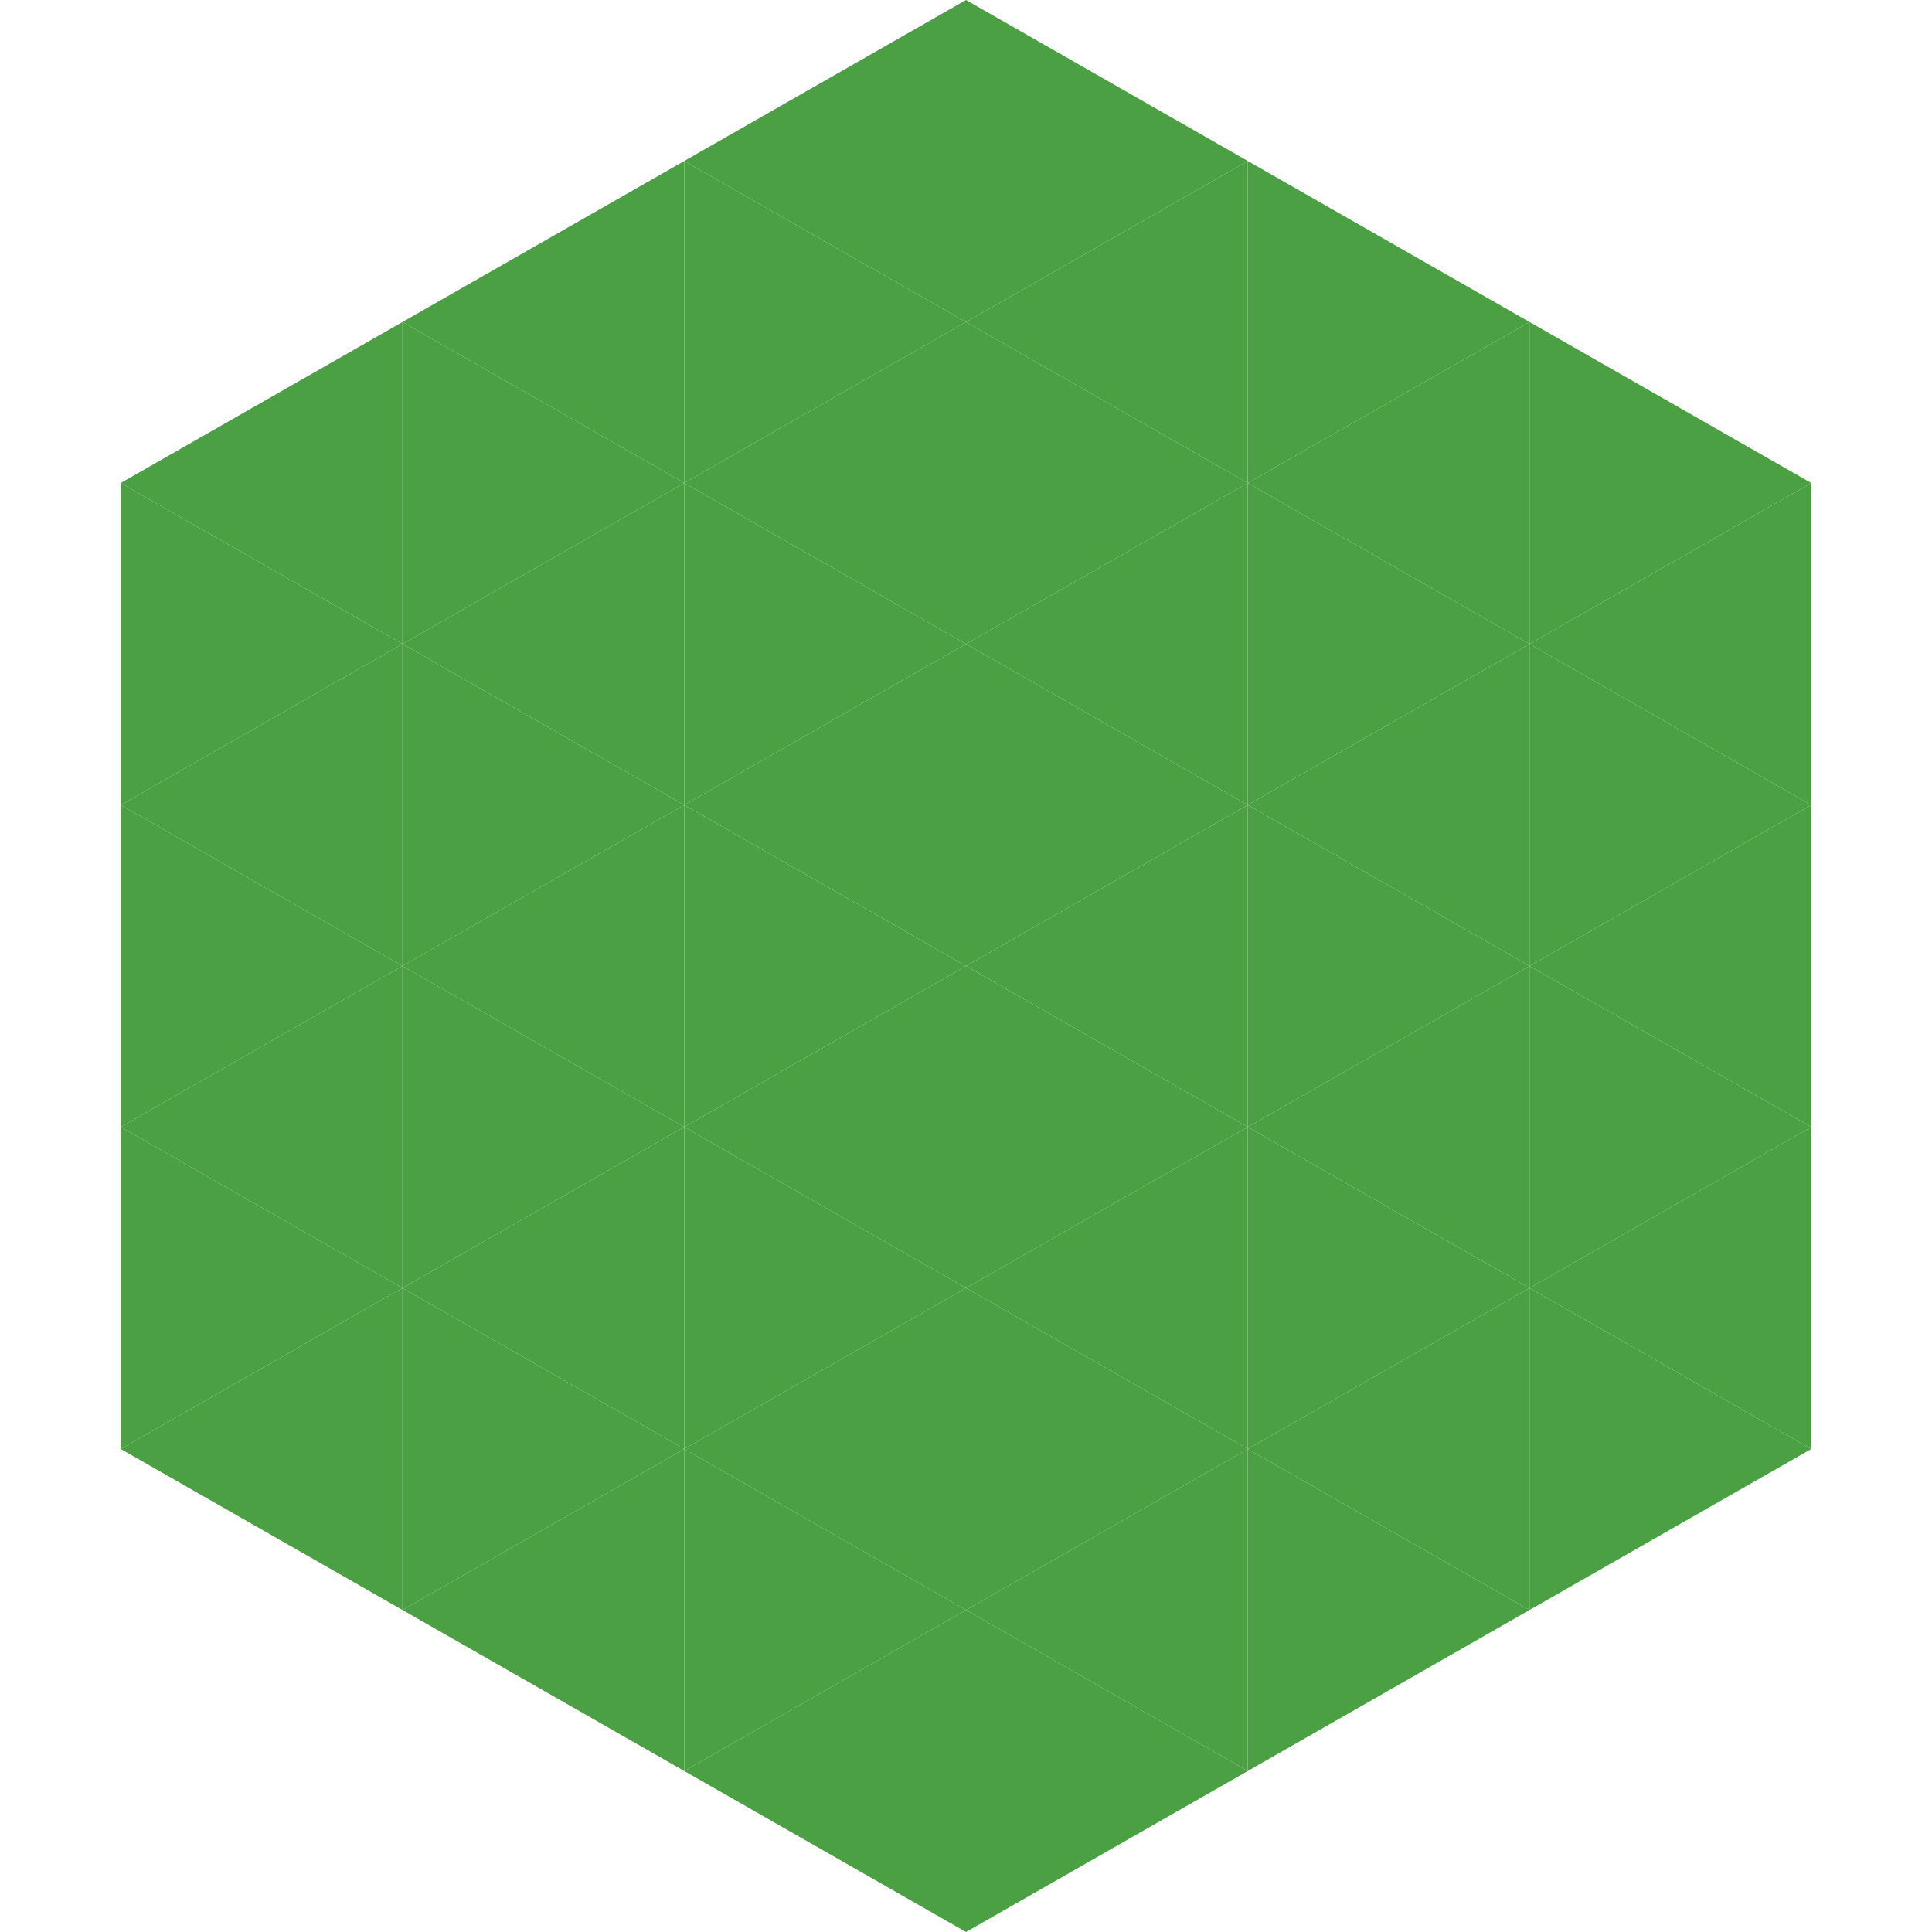
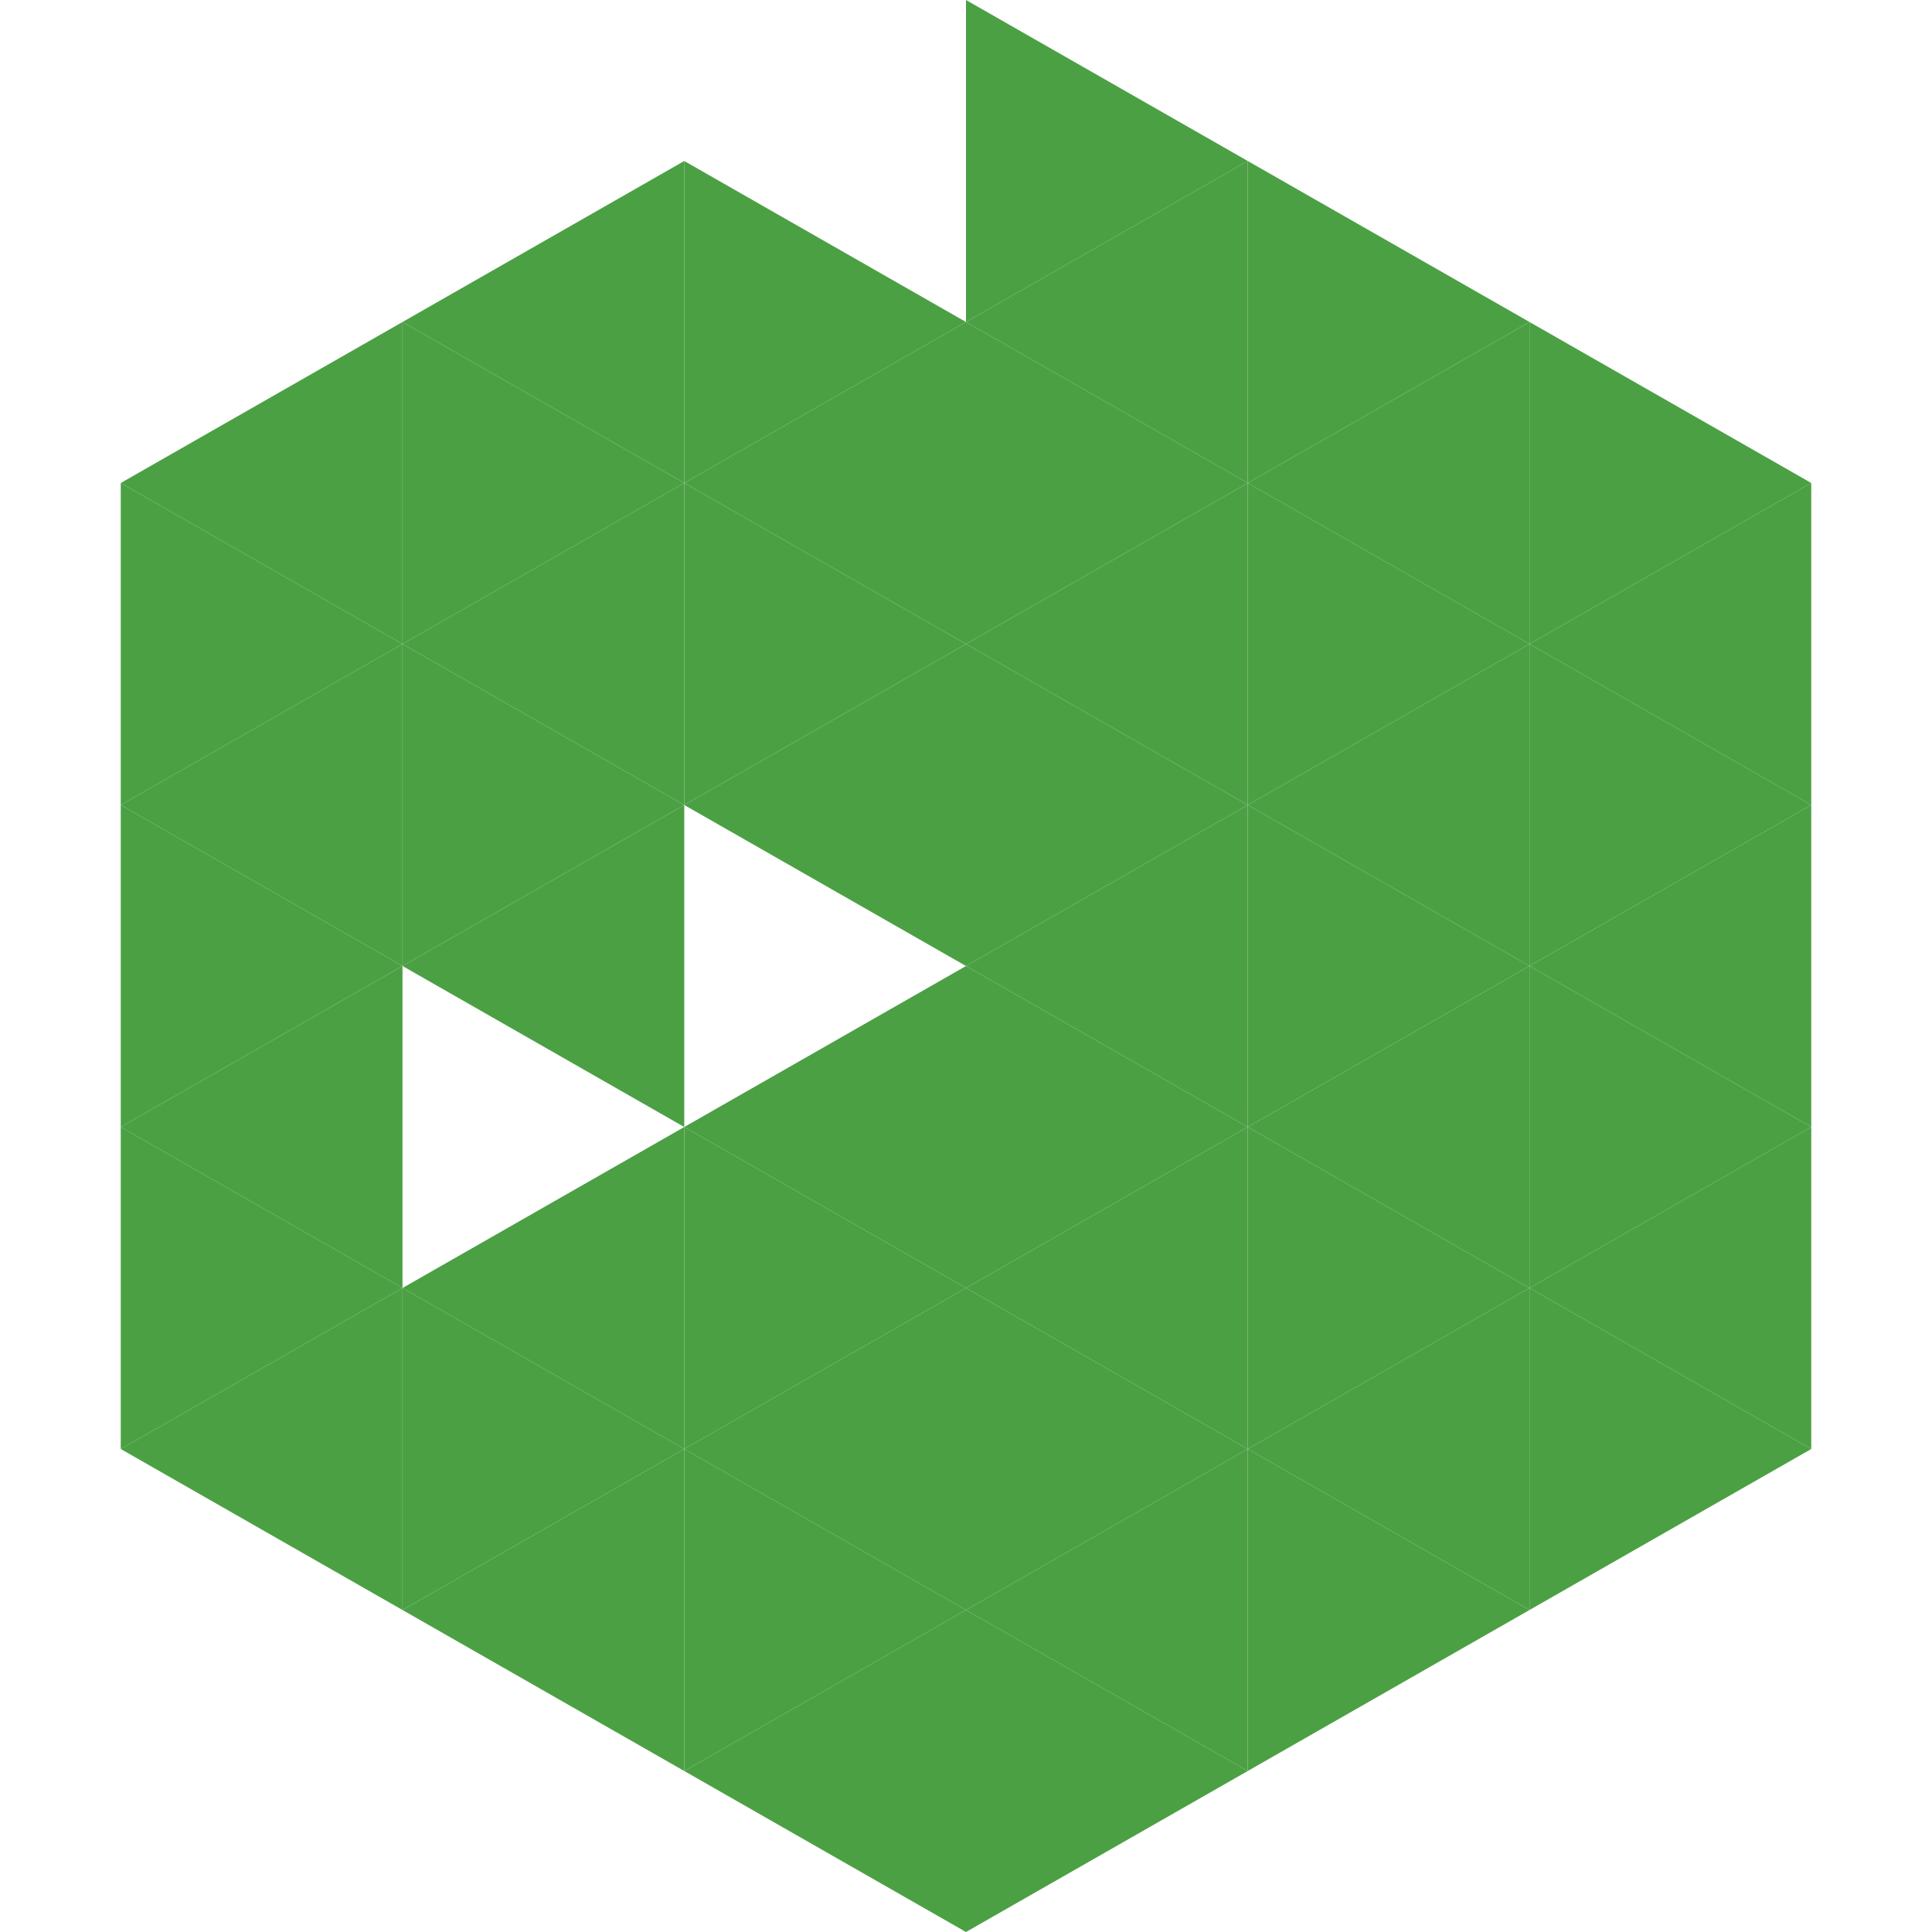
<svg xmlns="http://www.w3.org/2000/svg" width="240" height="240">
  <polygon points="50,40 15,60 50,80" style="fill:rgb(75,160,68)" />
  <polygon points="190,40 225,60 190,80" style="fill:rgb(75,160,68)" />
  <polygon points="15,60 50,80 15,100" style="fill:rgb(75,160,68)" />
  <polygon points="225,60 190,80 225,100" style="fill:rgb(75,160,68)" />
  <polygon points="50,80 15,100 50,120" style="fill:rgb(75,160,68)" />
  <polygon points="190,80 225,100 190,120" style="fill:rgb(75,160,68)" />
  <polygon points="15,100 50,120 15,140" style="fill:rgb(75,160,68)" />
  <polygon points="225,100 190,120 225,140" style="fill:rgb(75,160,68)" />
  <polygon points="50,120 15,140 50,160" style="fill:rgb(75,160,68)" />
  <polygon points="190,120 225,140 190,160" style="fill:rgb(75,160,68)" />
  <polygon points="15,140 50,160 15,180" style="fill:rgb(75,160,68)" />
  <polygon points="225,140 190,160 225,180" style="fill:rgb(75,160,68)" />
  <polygon points="50,160 15,180 50,200" style="fill:rgb(75,160,68)" />
  <polygon points="190,160 225,180 190,200" style="fill:rgb(75,160,68)" />
  <polygon points="15,180 50,200 15,220" style="fill:rgb(255,255,255); fill-opacity:0" />
-   <polygon points="225,180 190,200 225,220" style="fill:rgb(255,255,255); fill-opacity:0" />
  <polygon points="50,0 85,20 50,40" style="fill:rgb(255,255,255); fill-opacity:0" />
  <polygon points="190,0 155,20 190,40" style="fill:rgb(255,255,255); fill-opacity:0" />
  <polygon points="85,20 50,40 85,60" style="fill:rgb(75,160,68)" />
  <polygon points="155,20 190,40 155,60" style="fill:rgb(75,160,68)" />
  <polygon points="50,40 85,60 50,80" style="fill:rgb(75,160,68)" />
  <polygon points="190,40 155,60 190,80" style="fill:rgb(75,160,68)" />
  <polygon points="85,60 50,80 85,100" style="fill:rgb(75,160,68)" />
  <polygon points="155,60 190,80 155,100" style="fill:rgb(75,160,68)" />
  <polygon points="50,80 85,100 50,120" style="fill:rgb(75,160,68)" />
  <polygon points="190,80 155,100 190,120" style="fill:rgb(75,160,68)" />
  <polygon points="85,100 50,120 85,140" style="fill:rgb(75,160,68)" />
  <polygon points="155,100 190,120 155,140" style="fill:rgb(75,160,68)" />
-   <polygon points="50,120 85,140 50,160" style="fill:rgb(75,160,68)" />
  <polygon points="190,120 155,140 190,160" style="fill:rgb(75,160,68)" />
  <polygon points="85,140 50,160 85,180" style="fill:rgb(75,160,68)" />
  <polygon points="155,140 190,160 155,180" style="fill:rgb(75,160,68)" />
  <polygon points="50,160 85,180 50,200" style="fill:rgb(75,160,68)" />
  <polygon points="190,160 155,180 190,200" style="fill:rgb(75,160,68)" />
  <polygon points="85,180 50,200 85,220" style="fill:rgb(75,160,68)" />
  <polygon points="155,180 190,200 155,220" style="fill:rgb(75,160,68)" />
-   <polygon points="120,0 85,20 120,40" style="fill:rgb(75,160,68)" />
  <polygon points="120,0 155,20 120,40" style="fill:rgb(75,160,68)" />
  <polygon points="85,20 120,40 85,60" style="fill:rgb(75,160,68)" />
  <polygon points="155,20 120,40 155,60" style="fill:rgb(75,160,68)" />
  <polygon points="120,40 85,60 120,80" style="fill:rgb(75,160,68)" />
  <polygon points="120,40 155,60 120,80" style="fill:rgb(75,160,68)" />
  <polygon points="85,60 120,80 85,100" style="fill:rgb(75,160,68)" />
  <polygon points="155,60 120,80 155,100" style="fill:rgb(75,160,68)" />
  <polygon points="120,80 85,100 120,120" style="fill:rgb(75,160,68)" />
  <polygon points="120,80 155,100 120,120" style="fill:rgb(75,160,68)" />
-   <polygon points="85,100 120,120 85,140" style="fill:rgb(75,160,68)" />
  <polygon points="155,100 120,120 155,140" style="fill:rgb(75,160,68)" />
  <polygon points="120,120 85,140 120,160" style="fill:rgb(75,160,68)" />
  <polygon points="120,120 155,140 120,160" style="fill:rgb(75,160,68)" />
  <polygon points="85,140 120,160 85,180" style="fill:rgb(75,160,68)" />
  <polygon points="155,140 120,160 155,180" style="fill:rgb(75,160,68)" />
  <polygon points="120,160 85,180 120,200" style="fill:rgb(75,160,68)" />
  <polygon points="120,160 155,180 120,200" style="fill:rgb(75,160,68)" />
  <polygon points="85,180 120,200 85,220" style="fill:rgb(75,160,68)" />
  <polygon points="155,180 120,200 155,220" style="fill:rgb(75,160,68)" />
  <polygon points="120,200 85,220 120,240" style="fill:rgb(75,160,68)" />
  <polygon points="120,200 155,220 120,240" style="fill:rgb(75,160,68)" />
  <polygon points="85,220 120,240 85,260" style="fill:rgb(255,255,255); fill-opacity:0" />
  <polygon points="155,220 120,240 155,260" style="fill:rgb(255,255,255); fill-opacity:0" />
</svg>